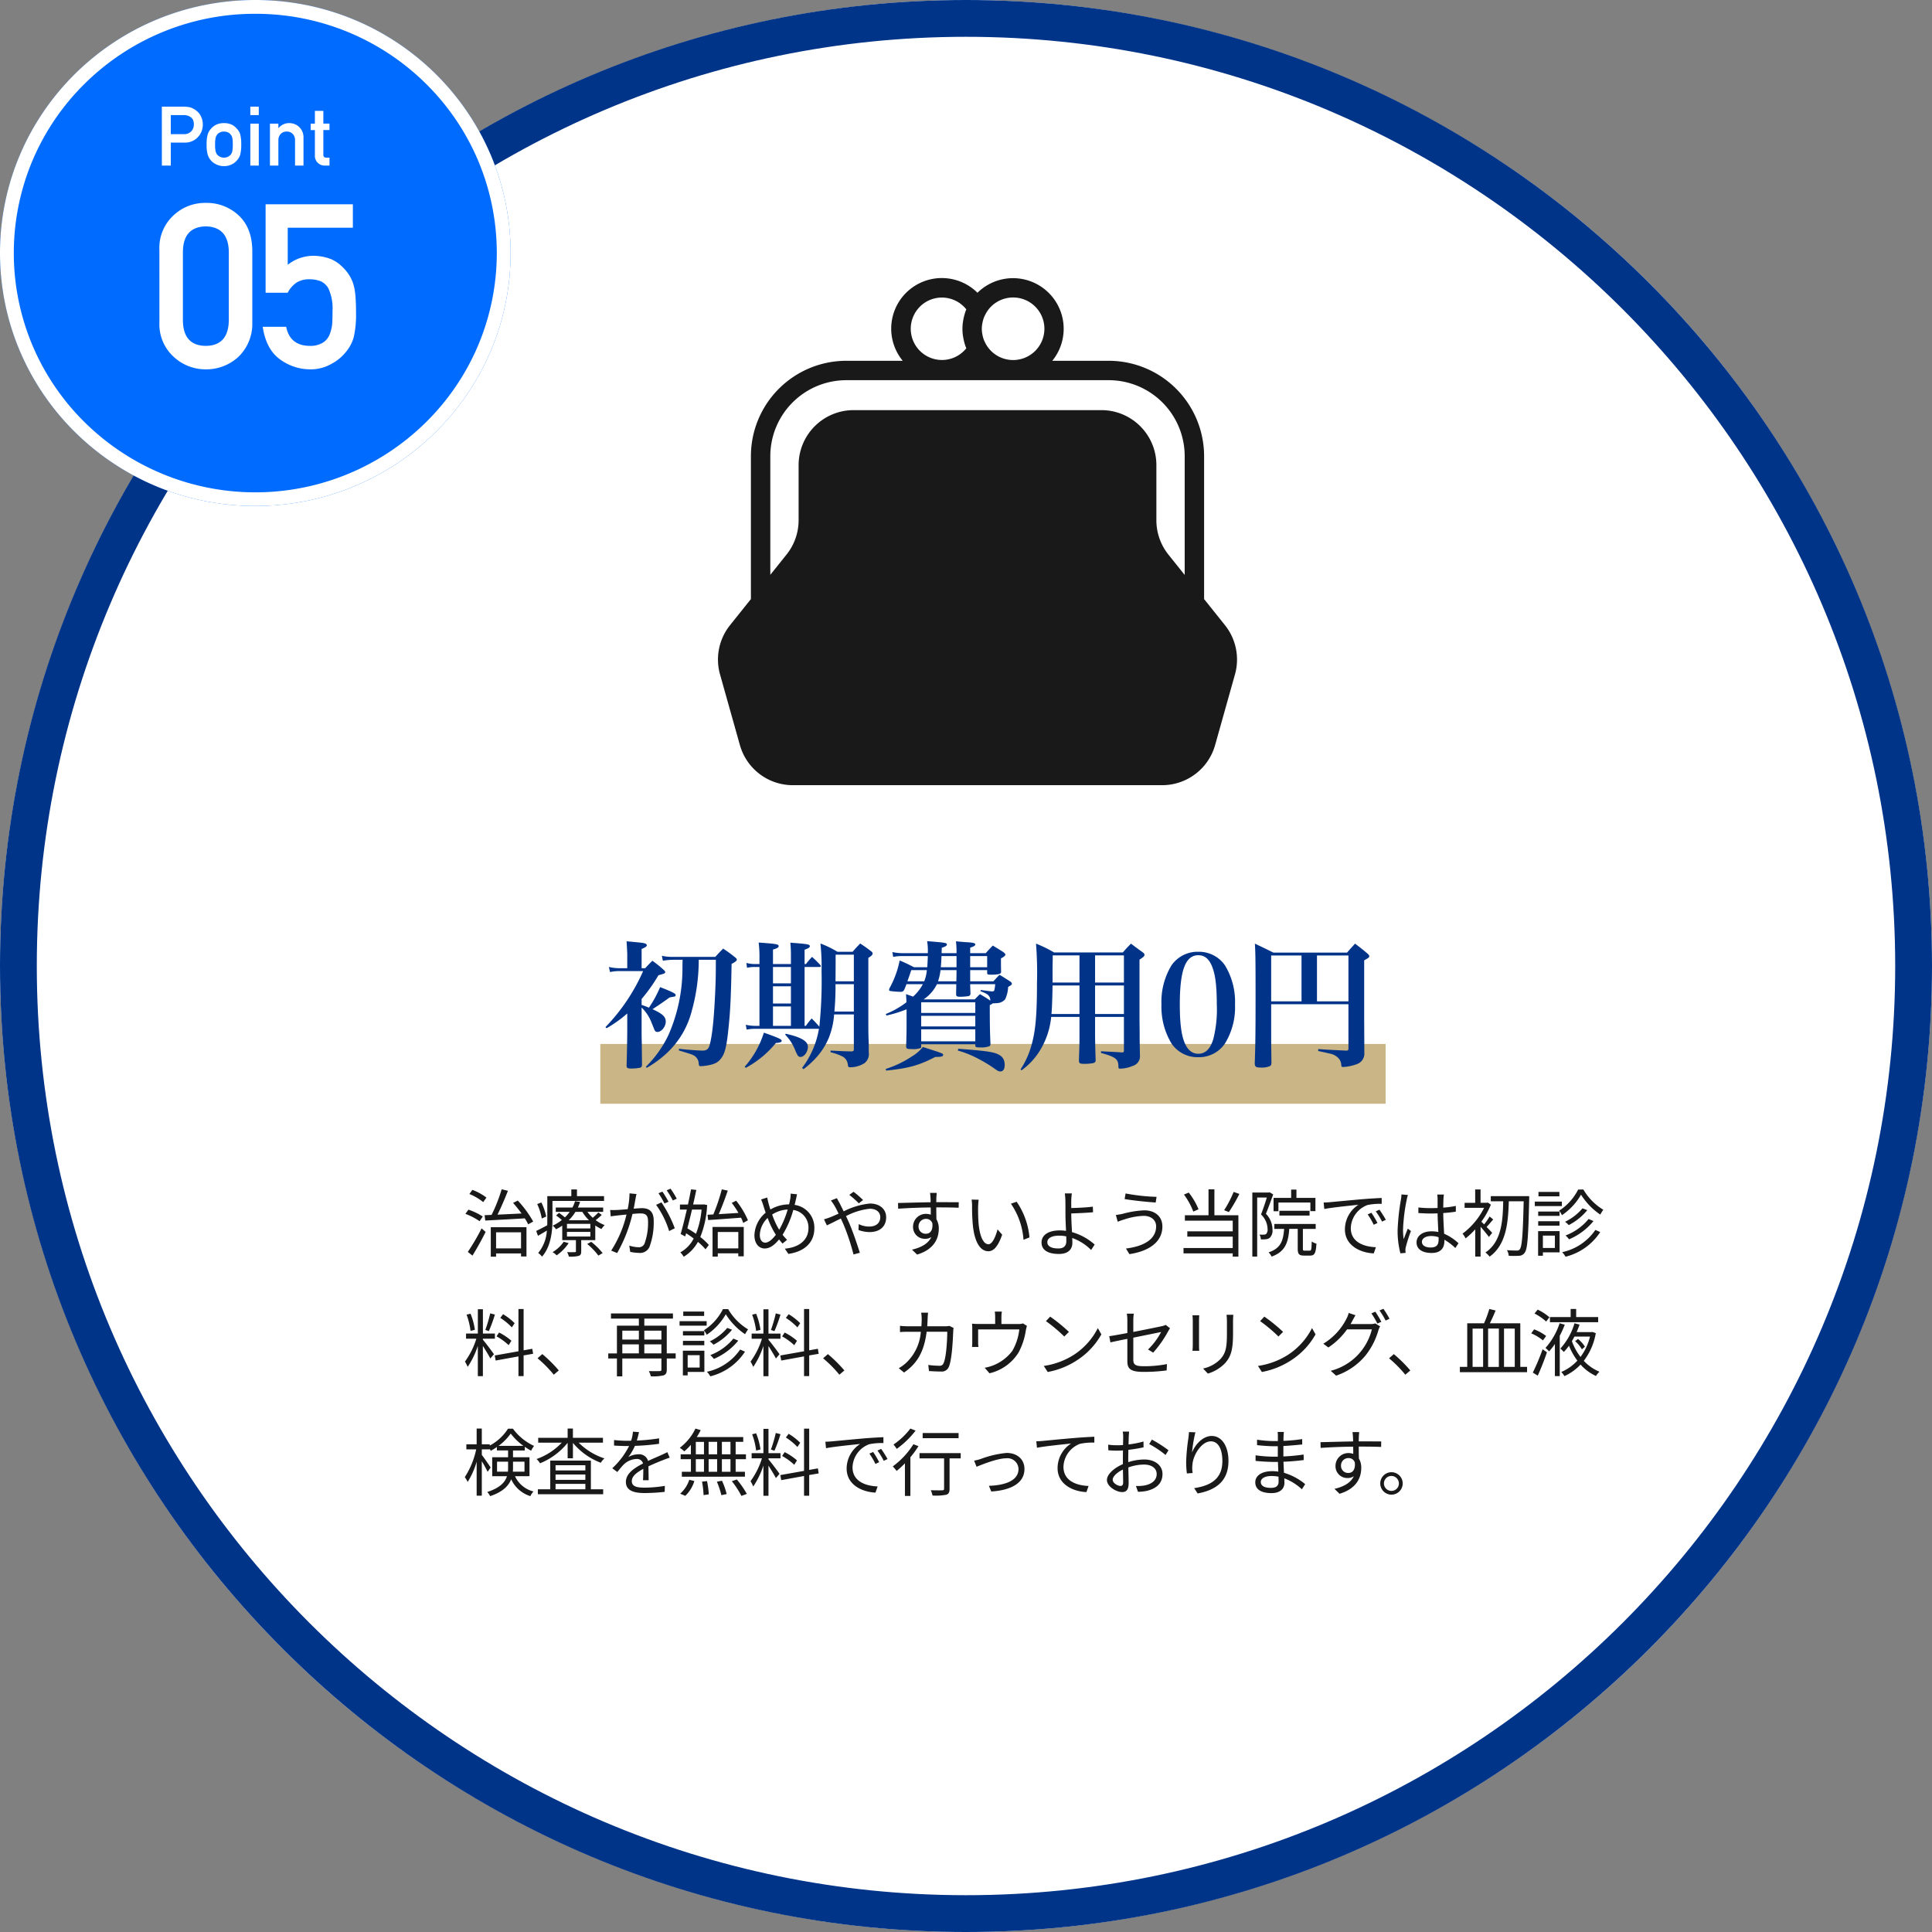
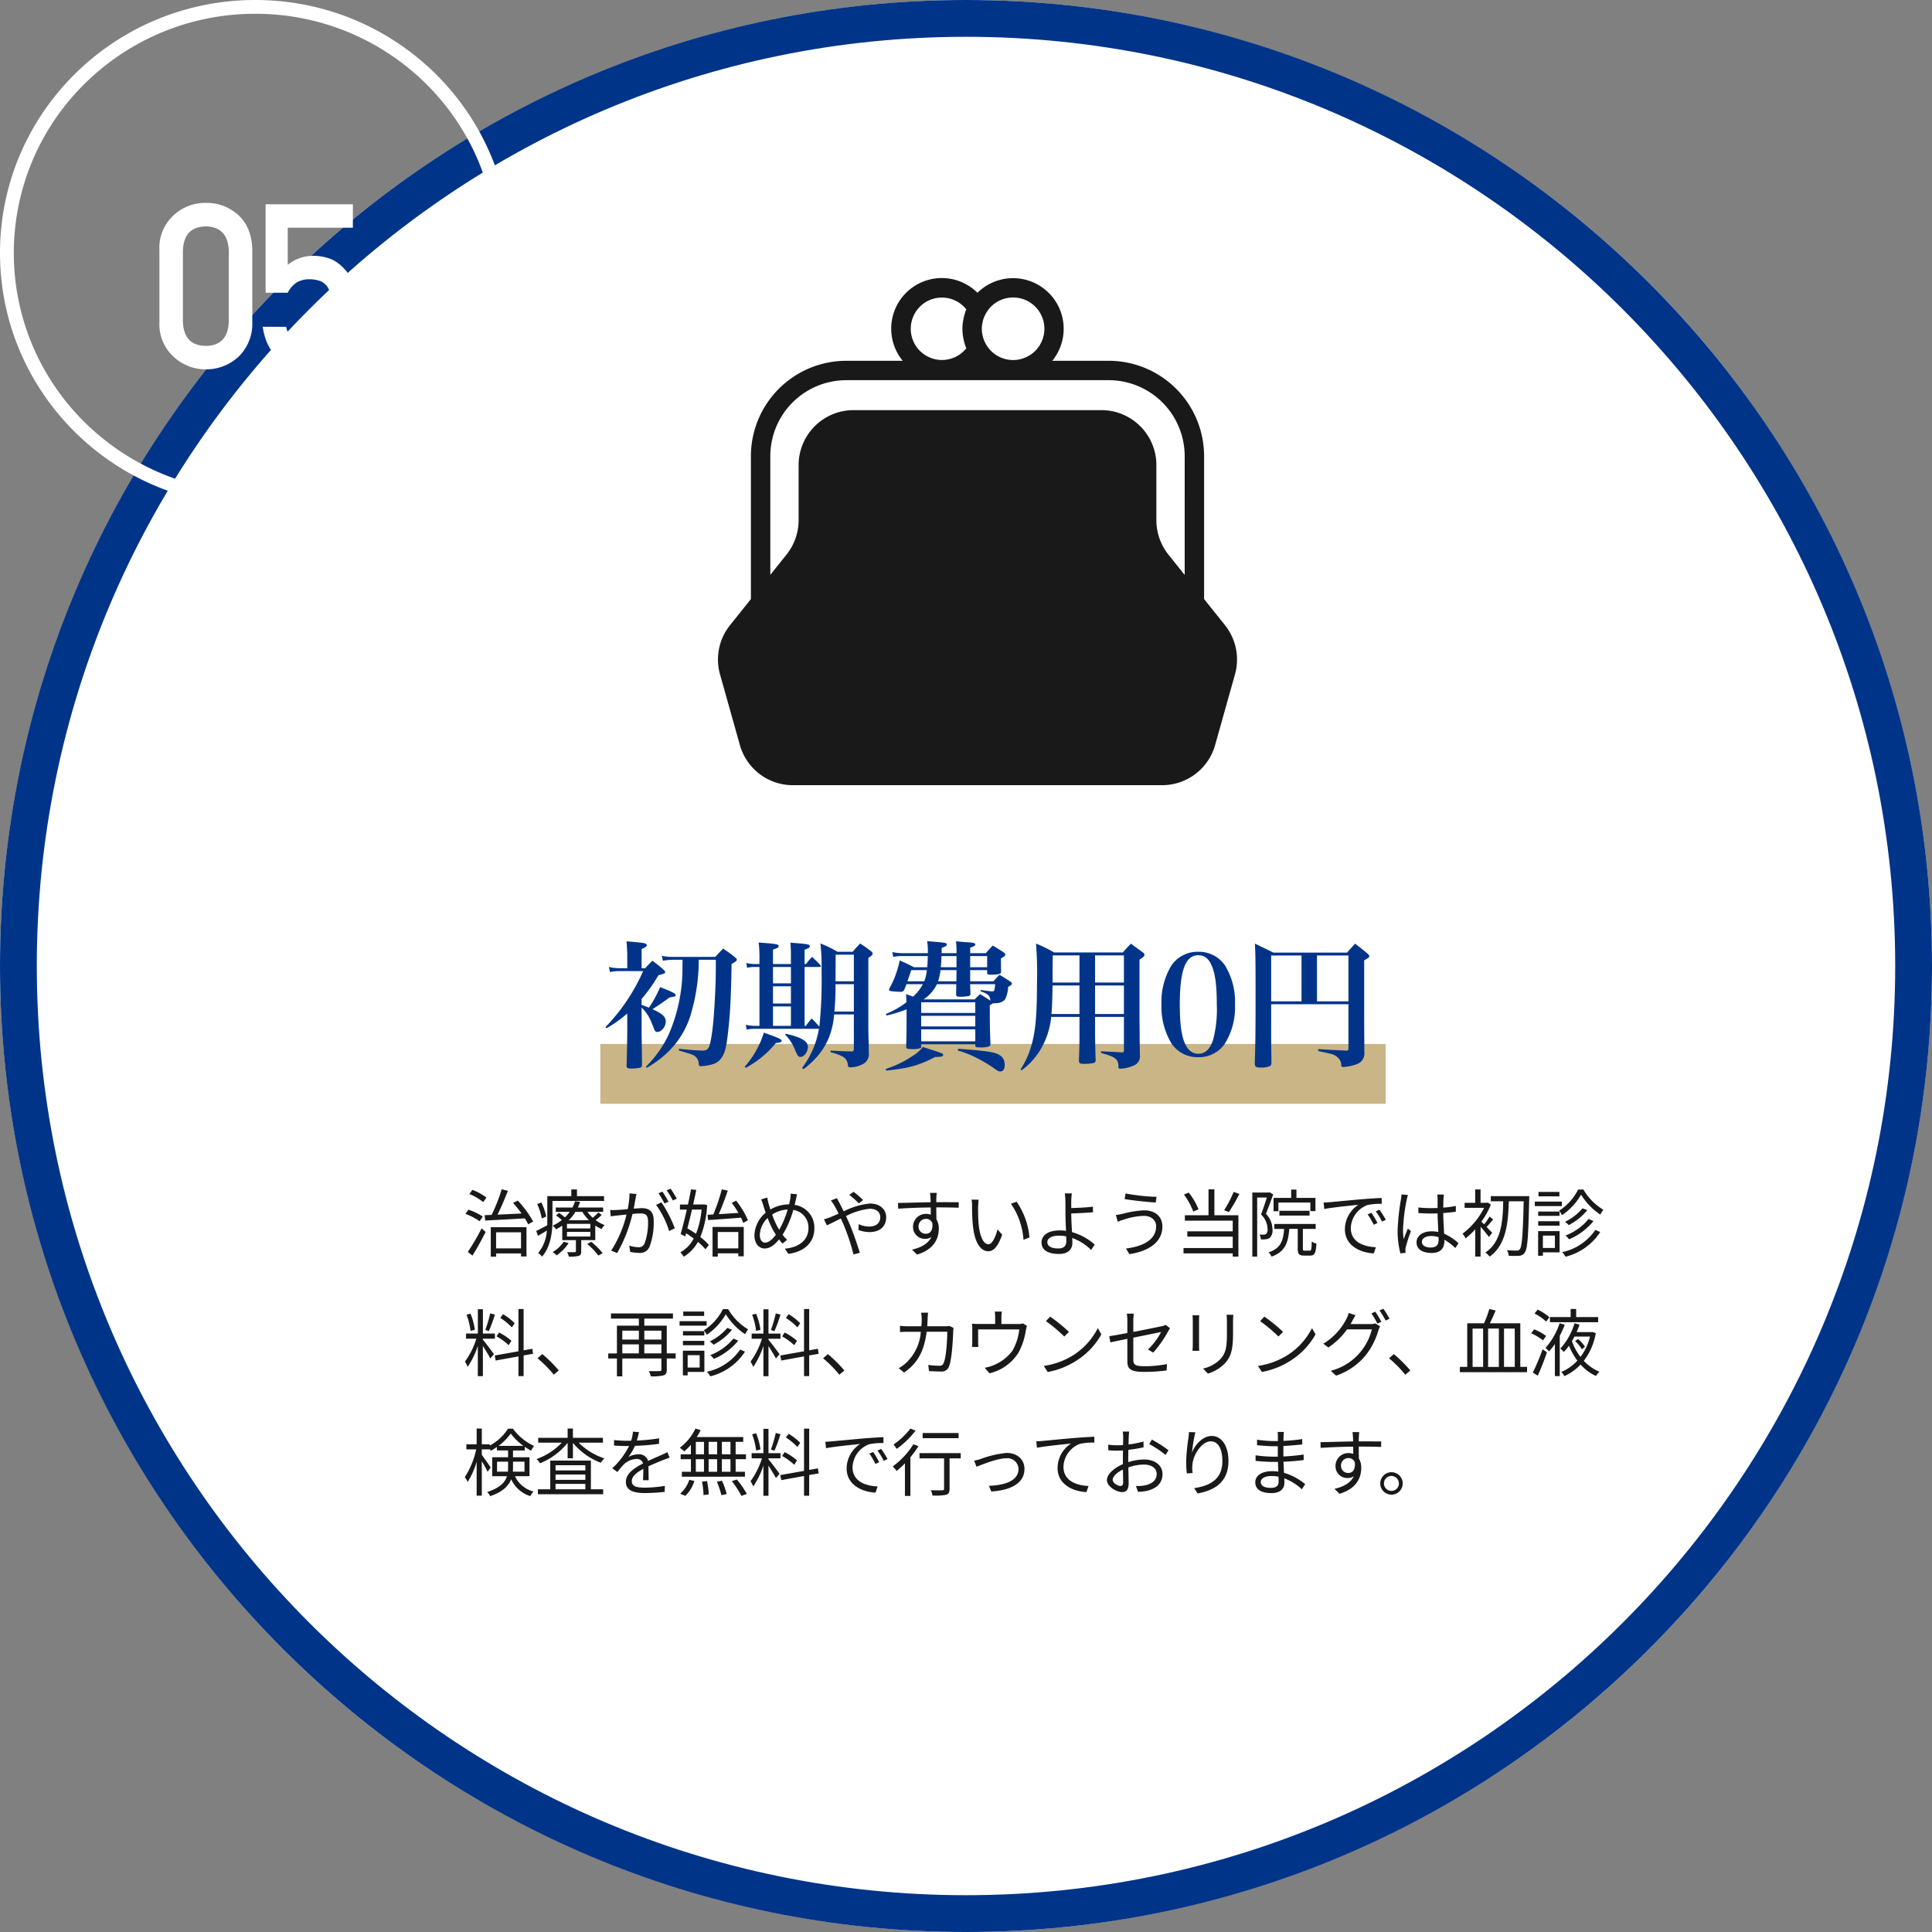
<svg xmlns="http://www.w3.org/2000/svg" width="420" height="420" viewBox="0 0 420 420">
  <rect x="0" y="0" width="420" height="420" fill="#808080" stroke="none" />
  <defs>
    <style>.a{fill:#191919;}.b{fill:#fff;}.c{fill:#003489;}.d{fill:#006cff;}.e{clip-path:url(#a);}.f{fill:#c9b586;}.g{fill:#013489;}</style>
    <clipPath id="a">
      <rect class="a" width="112.837" height="110.234" />
    </clipPath>
  </defs>
  <g transform="translate(-272 -13984)">
    <circle class="b" cx="210" cy="210" r="210" transform="translate(272 13984)" />
    <path class="c" d="M210,8C98.617,8,8,98.617,8,210S98.617,412,210,412s202-90.617,202-202S321.383,8,210,8m0-8C325.98,0,420,94.02,420,210S325.98,420,210,420,0,325.98,0,210,94.02,0,210,0Z" transform="translate(272 13984)" />
    <g transform="translate(272 13984)">
-       <ellipse class="d" cx="55.5" cy="55" rx="55.5" ry="55" />
      <path class="b" d="M55.5,3A52.58,52.58,0,0,0,18.367,18.24,51.806,51.806,0,0,0,7.121,34.769a51.723,51.723,0,0,0,0,40.462A51.806,51.806,0,0,0,18.367,91.76a52.781,52.781,0,0,0,74.265,0,51.806,51.806,0,0,0,11.247-16.529,51.723,51.723,0,0,0,0-40.462A51.806,51.806,0,0,0,92.633,18.24,52.58,52.58,0,0,0,55.5,3m0-3C86.152,0,111,24.624,111,55s-24.848,55-55.5,55S0,85.376,0,55,24.848,0,55.5,0Z" />
      <g transform="translate(33 19)">
        <path class="b" d="M-6.257-10.254q-.146,5.4-5,5.444-4.883-.049-4.98-5.444V-25.342q.1-5.347,4.98-5.444,4.858.1,5,5.444Zm-15.088.293A9.564,9.564,0,0,0-18.2-2.393,10.159,10.159,0,0,0-11.262.293,10.314,10.314,0,0,0-4.206-2.393,9.945,9.945,0,0,0-1.154-9.961v-15.7q-.1-4.932-3.052-7.593a10.123,10.123,0,0,0-7.056-2.637A9.965,9.965,0,0,0-18.2-33.252a9.593,9.593,0,0,0-3.149,7.593Zm23.085-6.4H6.55A5.745,5.745,0,0,1,8.6-18.652a5.157,5.157,0,0,1,2.539-.635,6.788,6.788,0,0,1,2.612.439,3.8,3.8,0,0,1,1.587,1.44,10.281,10.281,0,0,1,.952,4.956q0,1.245-.049,2.563a8.688,8.688,0,0,1-.537,2.49A3.722,3.722,0,0,1,14.24-5.542a5.207,5.207,0,0,1-2.93.732q-4.272-.049-5.1-4.15h-5.1q.732,4.907,3.784,7.1A11.119,11.119,0,0,0,11.506.293,9.032,9.032,0,0,0,16.145-.952,9.94,9.94,0,0,0,19.2-3.491a8.533,8.533,0,0,0,1.709-3.247,22.149,22.149,0,0,0,.488-5.322q0-2.246-.146-3.784a12.175,12.175,0,0,0-.488-2.563A8.614,8.614,0,0,0,18.61-21.8,8.183,8.183,0,0,0,16-23.657a10.735,10.735,0,0,0-3.76-.732A8.967,8.967,0,0,0,6.55-22.437v-8.057H20.71v-5.1H1.74Z" transform="translate(23 61)" />
-         <path class="b" d="M-15.869-10.978h2.8a2.437,2.437,0,0,1,1.389.36,1.614,1.614,0,0,1,.615.624,2.487,2.487,0,0,1,.211,1.081,2.165,2.165,0,0,1-.519,1.406,2.047,2.047,0,0,1-1.626.668h-2.874ZM-17.811,0h1.942V-5h2.953A3.789,3.789,0,0,0-9.91-6.267a3.89,3.89,0,0,0,1-2.593,3.968,3.968,0,0,0-.4-1.828,3.08,3.08,0,0,0-.984-1.23,3.925,3.925,0,0,0-1.424-.756,7.423,7.423,0,0,0-1.459-.141h-4.641Zm9.729-4.57a7.756,7.756,0,0,0,.237,2.2,3.511,3.511,0,0,0,.756,1.31A3.468,3.468,0,0,0-6.034-.29a3.579,3.579,0,0,0,1.714.4,3.659,3.659,0,0,0,1.749-.4,2,2,0,0,0,.589-.378,2.852,2.852,0,0,0,.431-.4,3.129,3.129,0,0,0,.773-1.31,8.347,8.347,0,0,0,.22-2.2,8.559,8.559,0,0,0-.22-2.215A2.872,2.872,0,0,0-1.551-8.06a3.273,3.273,0,0,0-1.02-.817,3.983,3.983,0,0,0-1.749-.36,3.894,3.894,0,0,0-1.714.36,3.449,3.449,0,0,0-1.055.817,3.2,3.2,0,0,0-.756,1.274A7.952,7.952,0,0,0-8.082-4.57Zm5.687.018a7.687,7.687,0,0,1-.088,1.371,1.811,1.811,0,0,1-.36.791,1.726,1.726,0,0,1-.6.466,1.9,1.9,0,0,1-.879.193,1.934,1.934,0,0,1-.861-.193A2.235,2.235,0,0,1-5.8-2.391a2.3,2.3,0,0,1-.343-.791A6.547,6.547,0,0,1-6.245-4.57a6.739,6.739,0,0,1,.105-1.406A2.124,2.124,0,0,1-5.8-6.732a1.63,1.63,0,0,1,.615-.483A2.011,2.011,0,0,1-4.32-7.4a1.98,1.98,0,0,1,.879.185,1.344,1.344,0,0,1,.6.483,1.68,1.68,0,0,1,.36.756A8.2,8.2,0,0,1-2.4-4.553ZM1.419,0H3.256V-9.123H1.419Zm0-10.978H3.256v-1.837H1.419ZM5.682,0H7.519V-5.432a1.937,1.937,0,0,1,.519-1.459,1.762,1.762,0,0,1,1.3-.51,1.732,1.732,0,0,1,1.292.51,1.956,1.956,0,0,1,.51,1.459V0h1.837V-6.064A3.1,3.1,0,0,0,12-8.437a3.129,3.129,0,0,0-2.074-.8A2.946,2.946,0,0,0,7.554-8.156H7.519v-.967H5.682Zm9.773-9.123h-.914v1.4h.914V-2.25A2.112,2.112,0,0,0,16.088-.6,2.176,2.176,0,0,0,17.67,0h.958V-1.731h-.686q-.668.018-.65-.677V-7.726h1.336v-1.4H17.292V-11.9H15.456Z" transform="translate(20 17)" />
      </g>
    </g>
    <path class="a" d="M5.248,7.4A11.712,11.712,0,0,0,2.192,5.72l-.656.9a11.563,11.563,0,0,1,3.008,1.76Zm-.8,4.112a13.475,13.475,0,0,0-3.12-1.488l-.656.912a13.509,13.509,0,0,1,3.088,1.6Zm-2.24,8.5c.928-1.488,2.032-3.472,2.864-5.152l-.88-.768A46.887,46.887,0,0,1,1.2,19.208Zm10.56-5.072v3.5H7.344v-3.5Zm-6.576,5.3H7.344v-.7h5.424v.656h1.184V13.832H6.192ZM11.04,8.552c.608.688,1.264,1.5,1.84,2.3-1.824.1-3.648.176-5.232.256.768-1.52,1.616-3.52,2.272-5.184L8.56,5.592A35.3,35.3,0,0,1,6.368,11.16l-1.52.064.144,1.168c2.224-.128,5.456-.288,8.592-.48a10.28,10.28,0,0,1,.736,1.3l1.088-.608a23.5,23.5,0,0,0-3.344-4.56Zm7.2,2.96a12.216,12.216,0,0,0-1.056-3.056l-.9.352a12.31,12.31,0,0,1,.992,3.136ZM30.816,8.12V7.08H24.928V5.624H23.7V7.08H18.48v5.136c0,.384,0,.784-.016,1.2-.928.5-1.776.944-2.4,1.232l.384,1.056c.624-.352,1.28-.736,1.936-1.136A8.411,8.411,0,0,1,16.5,19.432a4.372,4.372,0,0,1,.832.8C19.28,18.04,19.6,14.648,19.6,12.216V8.12ZM22.048,17a7.8,7.8,0,0,1-2.416,2.256,3.869,3.869,0,0,1,.88.7A10.05,10.05,0,0,0,23.12,17.3Zm5.1.48a14.174,14.174,0,0,1,2.432,2.528l.928-.544a15,15,0,0,0-2.48-2.448Zm-4.016-5.152A9,9,0,0,0,24.592,10.5h1.5a9.623,9.623,0,0,0,1.44,1.824Zm4.7,1.776H22.752v-.992H27.84Zm0,1.76H22.752V14.856H27.84Zm1.744-5.232a14.527,14.527,0,0,1-1.216,1.152A8.716,8.716,0,0,1,27.2,10.5h3.424V9.56h-5.5a8.917,8.917,0,0,0,.48-1.232l-1.1-.144a7.541,7.541,0,0,1-.56,1.376H20.32V10.5h3.024a7.976,7.976,0,0,1-1.04,1.2,12.3,12.3,0,0,0-1.28-.976l-.64.56a10.609,10.609,0,0,1,1.248.992,9.828,9.828,0,0,1-2,1.232,2.656,2.656,0,0,1,.736.784,10.139,10.139,0,0,0,1.36-.8v3.152H24.7v2.4c0,.176-.032.208-.256.208-.208.016-.88.032-1.664,0a3.35,3.35,0,0,1,.384.976,7.3,7.3,0,0,0,2.144-.16c.432-.16.544-.432.544-.992V16.648h3.056V13.464a8.764,8.764,0,0,0,1.344.768,4.51,4.51,0,0,1,.7-.848A8.247,8.247,0,0,1,28.992,12.3,12.49,12.49,0,0,0,30.32,11.16ZM46.624,7.64A21.043,21.043,0,0,0,45.28,5.464l-.848.352A17.941,17.941,0,0,1,45.76,8.024ZM44.832,8.3A22.778,22.778,0,0,0,43.5,6.1l-.848.352a19.586,19.586,0,0,1,1.3,2.224Zm-8.48-1.824a17.343,17.343,0,0,1-.4,3.44c-.96.08-1.872.16-2.4.176-.512.016-.912.016-1.408,0l.128,1.392c.4-.08,1.04-.144,1.424-.192.416-.048,1.168-.128,2-.208a25.12,25.12,0,0,1-3.328,7.84l1.3.528a31.833,31.833,0,0,0,3.328-8.5c.688-.064,1.312-.112,1.7-.112,1.024,0,1.68.256,1.68,1.7a13.152,13.152,0,0,1-.752,4.832,1.324,1.324,0,0,1-1.376.816,7.222,7.222,0,0,1-1.952-.352l.208,1.36a9.676,9.676,0,0,0,1.872.224,2.241,2.241,0,0,0,2.32-1.312,15.239,15.239,0,0,0,.912-5.712c0-2.144-1.152-2.7-2.576-2.7-.384,0-1.04.048-1.776.112.176-.848.32-1.776.416-2.24.048-.32.128-.64.192-.944Zm5.776,2.5a19.175,19.175,0,0,1,2.832,5.7l1.232-.608a26.807,26.807,0,0,0-2.9-5.632ZM53.44,12.28c1.888-.112,4.56-.32,7.152-.512a8.82,8.82,0,0,1,.48,1.136l1.024-.576a18.18,18.18,0,0,0-2.56-4.256l-.96.48a19.082,19.082,0,0,1,1.456,2.176c-1.488.1-2.976.192-4.288.272.672-1.488,1.408-3.488,1.968-5.12l-1.3-.272a40.494,40.494,0,0,1-1.84,5.456l-1.264.064Zm-1.424-2.272A18.635,18.635,0,0,1,50.8,15.272c-.608-.432-1.264-.832-1.872-1.184.32-1.248.672-2.656,1.008-4.08Zm.5-1.136L52.3,8.9H50.176c.256-1.1.5-2.192.688-3.168l-1.136-.128c-.192.992-.416,2.128-.672,3.3H47.312v1.1h1.5c-.464,1.984-.944,3.952-1.344,5.312l.992.528.192-.688c.544.336,1.12.736,1.648,1.136a7.032,7.032,0,0,1-2.9,3.008,5.279,5.279,0,0,1,.736.96,8.714,8.714,0,0,0,3.088-3.232,12.222,12.222,0,0,1,1.648,1.616l.72-.944a11.719,11.719,0,0,0-1.856-1.728,21.1,21.1,0,0,0,1.488-6.96Zm7.488,6V18.44H55.536V14.872Zm-5.6,5.36h1.136v-.72H60v.656h1.184V13.784H54.4Zm14.176-6.368A17.813,17.813,0,0,1,67.36,11.08a6.8,6.8,0,0,1,3.376-1.088,20.228,20.228,0,0,1-1.84,4.4C68.784,14.216,68.672,14.04,68.576,13.864Zm-2.72,3.328c-.72,0-1.184-.64-1.184-1.7a5.39,5.39,0,0,1,1.7-3.664,19.824,19.824,0,0,0,1.408,3.04c.128.208.256.416.384.608C67.456,16.408,66.64,17.192,65.856,17.192Zm5.52-10.656a5.884,5.884,0,0,1-.1,1.2c-.064.368-.144.752-.24,1.136a8.043,8.043,0,0,0-4.064,1.12c-.144-.448-.272-.848-.368-1.216-.112-.432-.24-.96-.32-1.392L64.96,7.8a12.186,12.186,0,0,1,.512,1.424c.144.464.3.96.48,1.456a6.667,6.667,0,0,0-2.448,4.9c0,1.872,1.024,2.88,2.224,2.88,1.184,0,2.16-.784,3.136-1.968.24.32.5.608.752.9l.992-.816a9.416,9.416,0,0,1-.976-1.1,20.614,20.614,0,0,0,2.32-5.392,3.845,3.845,0,0,1,3.3,3.952c0,2.432-1.84,4.176-5.136,4.464l.768,1.136c3.392-.464,5.648-2.4,5.648-5.552a4.972,4.972,0,0,0-4.288-5.1c.1-.368.176-.72.256-1.072.08-.3.176-.848.272-1.232ZM87.12,7.928a19.549,19.549,0,0,0-2.064-1.792l-.928.672a18.65,18.65,0,0,1,2.064,1.84Zm-6.992.1a9.953,9.953,0,0,1,.768,1.12,17.105,17.105,0,0,1,.9,1.744c-.688.3-1.328.592-1.856.8-.288.112-.848.3-1.312.432l.624,1.312c.72-.32,1.824-.9,3.04-1.488.192.416.4.864.592,1.312a46.754,46.754,0,0,1,2.16,6.5l1.376-.368c-.544-1.744-1.536-4.7-2.4-6.656-.192-.432-.4-.88-.608-1.312a14.331,14.331,0,0,1,5.152-1.6c1.568,0,2.3.848,2.3,1.808,0,1.12-.7,2.064-2.448,2.064a5.253,5.253,0,0,1-2.24-.528l-.048,1.28a7.087,7.087,0,0,0,2.368.448c2.48,0,3.648-1.392,3.648-3.216,0-1.728-1.344-2.992-3.536-2.992a16,16,0,0,0-5.7,1.7c-.32-.656-.64-1.3-.912-1.824-.16-.272-.432-.784-.56-1.04ZM100.8,15.256a1.524,1.524,0,0,1-1.616-1.568,1.609,1.609,0,0,1,1.6-1.664,1.406,1.406,0,0,1,1.408.976C102.336,14.5,101.728,15.256,100.8,15.256Zm2.448-5.728c2.32,0,3.76.032,4.656.08l.016-1.2c-.768,0-2.72-.016-4.64-.016h-.24c0-.416.016-.784.016-1.024l.08-.992H101.68c.032.192.08.656.1.992.016.224.032.592.032,1.04-2.352.032-5.328.128-7.088.16l.032,1.248c1.984-.144,4.672-.256,7.072-.272.016.544.016,1.1.016,1.568a3.177,3.177,0,0,0-1.056-.176,2.786,2.786,0,0,0-2.8,2.768,2.552,2.552,0,0,0,2.624,2.656,2.276,2.276,0,0,0,1.36-.4c-.656,1.408-2.128,2.272-4.208,2.752l1.1,1.072c3.68-1.1,4.72-3.488,4.72-5.632a3.869,3.869,0,0,0-.512-2.032c-.016-.72-.032-1.7-.032-2.592Zm9.008-1.664-1.536-.032a8.446,8.446,0,0,1,.1,1.408,41.944,41.944,0,0,0,.176,4.224c.432,4.112,1.872,5.6,3.36,5.6,1.088,0,2.064-.912,3.008-3.6l-1.008-1.152c-.416,1.6-1.152,3.232-1.968,3.232-1.12,0-1.888-1.744-2.144-4.4-.112-1.3-.128-2.752-.112-3.744C112.144,8.984,112.192,8.248,112.256,7.864Zm8.256.432-1.248.432A15.67,15.67,0,0,1,122,16.568l1.3-.512A16.309,16.309,0,0,0,120.512,8.3Zm10.8,8.528c0,1.088-.56,1.632-1.728,1.632-1.52,0-2.4-.48-2.4-1.36,0-.864.928-1.424,2.56-1.424a7.2,7.2,0,0,1,1.552.16C131.3,16.232,131.312,16.568,131.312,16.824Zm1.072-5.984c1.3-.032,3.328-.128,4.736-.256l-.048-1.216c-1.424.192-3.424.272-4.688.3,0-.624-.016-1.184,0-1.616a13.8,13.8,0,0,1,.128-1.568h-1.536a11.614,11.614,0,0,1,.128,1.568c.016.672.016,1.984.016,2.9,0,.944.064,2.4.128,3.68a9.492,9.492,0,0,0-1.344-.1c-2.736,0-3.984,1.184-3.984,2.608,0,1.808,1.616,2.512,3.792,2.512,2.112,0,2.912-1.12,2.912-2.416,0-.288-.016-.64-.032-1.056a11.072,11.072,0,0,1,4.112,2.608l.768-1.184a12.572,12.572,0,0,0-4.928-2.7c-.08-1.376-.16-2.912-.16-3.952Zm18.448,2.8c0,2.848-2.72,4.352-6.56,4.832l.752,1.216c4.112-.608,7.168-2.56,7.168-6,0-2.256-1.68-3.52-3.936-3.52a21.007,21.007,0,0,0-4.736.768c-.464.1-1.008.192-1.44.24l.4,1.472c.384-.144.848-.336,1.328-.464a14.757,14.757,0,0,1,4.32-.816C149.76,11.368,150.832,12.312,150.832,13.64ZM144.192,6.5l-.208,1.216c1.792.32,4.992.64,6.752.752l.192-1.232A42.451,42.451,0,0,1,144.192,6.5Zm23.488-.336a23.258,23.258,0,0,1-2.064,3.968l1.024.416A34.411,34.411,0,0,0,168.928,6.6Zm-7.632,3.776a14.818,14.818,0,0,0-2.128-3.632l-1.04.432a15.29,15.29,0,0,1,2.032,3.7ZM163.5,5.608h-1.28V11.24h-5.136v1.168h10.4v2.32h-9.872V15.88h9.872v2.48h-10.7v1.168h10.7v.7h1.232V11.24H163.5Zm13.92,2.864h6.944v1.872h1.1V7.464h-4.128V5.656h-1.152V7.464h-3.824v2.9h1.056Zm6.768,2.832v-1.04h-6.56V11.3ZM175.52,6.248l-.192.048h-3.584v13.92H172.8V7.384h2.1c-.336,1.088-.8,2.512-1.264,3.68a4.512,4.512,0,0,1,1.424,3.168,1.411,1.411,0,0,1-.32,1.088.969.969,0,0,1-.512.128,4.609,4.609,0,0,1-.928-.016,2.409,2.409,0,0,1,.3,1.056,7.761,7.761,0,0,0,1.072-.032,1.722,1.722,0,0,0,.832-.288,2.187,2.187,0,0,0,.624-1.824A4.948,4.948,0,0,0,174.7,10.92c.528-1.264,1.1-2.9,1.584-4.208Zm7.616,12.688c-.352,0-.4-.064-.4-.448V14.2h2.784V13.128h-8.992V14.2h2.128c-.192,2.624-.752,4.24-3.376,5.1a3.279,3.279,0,0,1,.656.928c2.928-1.056,3.616-2.992,3.84-6.032h1.84v4.288c0,1.168.272,1.52,1.344,1.52h1.376c.944,0,1.232-.544,1.344-2.608a2.6,2.6,0,0,1-1.024-.464c-.032,1.744-.1,2-.432,2Zm14.5-8.24-.816.352a14.852,14.852,0,0,1,1.312,2.256l.816-.384A18.991,18.991,0,0,0,197.632,10.7Zm1.744-.672-.8.368a14.252,14.252,0,0,1,1.36,2.224l.832-.384A24.168,24.168,0,0,0,199.376,10.024ZM187.248,8.472l.144,1.408c1.712-.352,6.032-.768,7.424-.928a6.405,6.405,0,0,0-2.944,5.344c0,3.536,3.344,5.1,6.272,5.232l.464-1.344c-2.576-.1-5.456-1.072-5.456-4.16a5.541,5.541,0,0,1,3.616-5.008,13.129,13.129,0,0,1,3.1-.256V7.48c-1.056.048-2.544.128-4.272.272-2.912.256-5.9.544-6.944.64C188.352,8.424,187.856,8.456,187.248,8.472Zm16.912-1.76a6.988,6.988,0,0,1-.112,1.12,49.372,49.372,0,0,0-.72,6.656,19.145,19.145,0,0,0,.608,5.024l1.136-.1c-.016-.16-.048-.384-.048-.544a2.718,2.718,0,0,1,.08-.7,34.21,34.21,0,0,1,1.12-3.5l-.672-.528c-.272.64-.64,1.584-.9,2.3a14,14,0,0,1-.144-2.16A38.911,38.911,0,0,1,205.3,7.9a7.5,7.5,0,0,1,.272-1.072Zm8.08,9.824c0,1.056-.384,1.712-1.728,1.712-1.136,0-1.9-.448-1.9-1.232,0-.736.816-1.264,2-1.264a4.954,4.954,0,0,1,1.616.256C212.24,16.2,212.24,16.392,212.24,16.536Zm4.32.784a10.8,10.8,0,0,0-3.12-2.064c-.064-1.328-.176-2.912-.192-4.5.944-.064,1.872-.16,2.736-.3V9.208a20.183,20.183,0,0,1-2.736.368c.016-.736.032-1.472.048-1.9a8.977,8.977,0,0,1,.1-.944h-1.456a6.475,6.475,0,0,1,.08.96V9.656c-.5.016-.992.032-1.488.032a24.771,24.771,0,0,1-2.688-.144V10.76c.928.048,1.76.1,2.656.1.512,0,1.008-.016,1.52-.032.016,1.312.112,2.832.16,4.048a7.067,7.067,0,0,0-1.472-.144c-2.08,0-3.264,1.088-3.264,2.416,0,1.408,1.168,2.288,3.3,2.288,2.144,0,2.752-1.28,2.752-2.592v-.288a12.024,12.024,0,0,1,2.384,1.808Zm7.328-2.256c-.192-.224-.7-.752-1.216-1.28.432-.448.944-1.072,1.44-1.632l-.784-.64a13.91,13.91,0,0,1-1.2,1.712l-.592-.592a17.152,17.152,0,0,0,2.064-3.7l-.672-.464-.208.064h-1.36V5.624h-1.168V8.536h-2.3V9.624h4.24a15.943,15.943,0,0,1-4.688,5.616,4.681,4.681,0,0,1,.656,1.024,15.751,15.751,0,0,0,2.1-1.968v5.92h1.168v-6.48c.64.736,1.456,1.728,1.808,2.224Zm8.048-7.984h-8.352V8.2h2.7c-.08,4.176-.336,8.8-3.872,11.136a4.41,4.41,0,0,1,.912.9c3.664-2.592,4.048-7.52,4.176-12.032h3.232c-.16,7.216-.368,9.872-.848,10.432a.633.633,0,0,1-.624.272c-.352,0-1.216,0-2.16-.08a2.992,2.992,0,0,1,.384,1.216,17.722,17.722,0,0,0,2.272,0,1.487,1.487,0,0,0,1.216-.7c.608-.8.768-3.488.96-11.6Zm6.56-.912h-4.544v.96H238.5Zm.544,2.1h-5.888V9.24h5.888Zm-.512,2.16h-4.64v.944h4.64Zm-4.64,3.072h4.64v-.96h-4.64Zm3.632,2.16v2.688h-2.608V15.656Zm1.024-.976h-4.672v5.36h1.04V19.3h3.632Zm7.776-.256a11.7,11.7,0,0,1-7.216,4.832,5.882,5.882,0,0,1,.736.992,12.639,12.639,0,0,0,7.536-5.36Zm-2.8-4.7a11.418,11.418,0,0,1-3.792,2.928,5.007,5.007,0,0,1,.8.72,12.636,12.636,0,0,0,4.032-3.248Zm1.328,2.32a11.906,11.906,0,0,1-5.008,3.584,7.392,7.392,0,0,1,.768.832,13.656,13.656,0,0,0,5.3-3.968Zm-2.272-6.4a11.681,11.681,0,0,1-4.128,4.592,6.2,6.2,0,0,1,.608.976A13.275,13.275,0,0,0,243.2,6.76a14.614,14.614,0,0,0,4.192,4.336,7.8,7.8,0,0,1,.656-1.056,12.426,12.426,0,0,1-4.336-4.4ZM11.376,34.7a12.334,12.334,0,0,0-2.512-1.952l-.608.8a13.219,13.219,0,0,1,2.512,2.064Zm-.7,3.824A12.915,12.915,0,0,0,8,36.728l-.56.832a12.952,12.952,0,0,1,2.64,1.92ZM6.064,32.568a29.556,29.556,0,0,1-1.056,3.6l.768.256a32.739,32.739,0,0,0,1.312-3.6ZM2.736,36.136a14.736,14.736,0,0,0-.944-3.5l-.864.208a15.53,15.53,0,0,1,.864,3.536ZM4.48,38.072H7.088v-1.12H4.48v-5.28h-1.1v5.28H.816v1.12h2.24a16.815,16.815,0,0,1-2.48,4.976A8.663,8.663,0,0,1,1.168,44.2a18.35,18.35,0,0,0,2.208-4.56v6.576h1.1v-6.56c.576.9,1.328,2.128,1.616,2.72l.784-.928c-.352-.544-1.952-2.656-2.4-3.152Zm10.912,3.28-.176-1.088-1.888.336V31.624h-1.12v9.184l-5.152.912.192,1.1,4.96-.9v4.288h1.12v-4.5Zm5.584,3.616a30.031,30.031,0,0,0-3.584-3.552l-1.04.912A25.742,25.742,0,0,1,19.888,45.9Zm18.592-3.7V39.3H43.28v1.968ZM34.784,39.3h3.6v1.968h-3.6Zm3.6-2.976v1.936h-3.6V36.328Zm4.9,0v1.936H39.568V36.328Zm3.1,4.944H44.448V35.24h-4.88V33.7h6.224v-1.12H32.32V33.7h6.064V35.24H33.616v6.032H31.728v1.1h1.888v3.888h1.168V42.376h8.5v2.4c0,.256-.1.336-.384.336-.272.016-1.3.032-2.352,0a4.481,4.481,0,0,1,.432,1.136,9.746,9.746,0,0,0,2.784-.208c.512-.192.688-.544.688-1.264v-2.4h1.936Zm6.192-9.1H48.032v.96h4.544Zm.544,2.1H47.232v.976H53.12Zm-.512,2.16h-4.64v.944h4.64ZM47.968,39.5h4.64v-.96h-4.64Zm3.632,2.16v2.688H48.992V41.656Zm1.024-.976H47.952v5.36h1.04V45.3h3.632Zm7.776-.256a11.7,11.7,0,0,1-7.216,4.832,5.883,5.883,0,0,1,.736.992,12.639,12.639,0,0,0,7.536-5.36Zm-2.8-4.7a11.418,11.418,0,0,1-3.792,2.928,5.006,5.006,0,0,1,.8.72A12.636,12.636,0,0,0,58.64,36.12Zm1.328,2.32a11.906,11.906,0,0,1-5.008,3.584,7.391,7.391,0,0,1,.768.832,13.656,13.656,0,0,0,5.3-3.968Zm-2.272-6.4a11.681,11.681,0,0,1-4.128,4.592,6.2,6.2,0,0,1,.608.976A13.275,13.275,0,0,0,57.28,32.76,14.614,14.614,0,0,0,61.472,37.1a7.805,7.805,0,0,1,.656-1.056,12.426,12.426,0,0,1-4.336-4.4Zm16.8,3.056a12.334,12.334,0,0,0-2.512-1.952l-.608.8a13.219,13.219,0,0,1,2.512,2.064Zm-.7,3.824a12.914,12.914,0,0,0-2.672-1.792l-.56.832a12.952,12.952,0,0,1,2.64,1.92Zm-4.608-5.952a29.557,29.557,0,0,1-1.056,3.6l.768.256a32.738,32.738,0,0,0,1.312-3.6Zm-3.328,3.568a14.736,14.736,0,0,0-.944-3.5l-.864.208a15.529,15.529,0,0,1,.864,3.536Zm1.744,1.936h2.608v-1.12H66.56v-5.28h-1.1v5.28H62.9v1.12h2.24a16.815,16.815,0,0,1-2.48,4.976,8.662,8.662,0,0,1,.592,1.152,18.35,18.35,0,0,0,2.208-4.56v6.576h1.1v-6.56c.576.9,1.328,2.128,1.616,2.72l.784-.928c-.352-.544-1.952-2.656-2.4-3.152Zm10.912,3.28L77.3,40.264l-1.888.336V31.624h-1.12v9.184l-5.152.912.192,1.1,4.96-.9v4.288h1.12v-4.5Zm5.584,3.616a30.032,30.032,0,0,0-3.584-3.552l-1.04.912A25.742,25.742,0,0,1,81.968,45.9Zm22.848-9.68a5.767,5.767,0,0,1-1.024.08h-3.808c.032-.528.064-1.072.08-1.648.016-.384.048-.944.1-1.312h-1.5a9.7,9.7,0,0,1,.112,1.328c0,.576-.032,1.12-.064,1.632H96.976a16.746,16.746,0,0,1-1.824-.1v1.36a16.925,16.925,0,0,1,1.84-.064H99.68A10.288,10.288,0,0,1,96.512,43.3a8.242,8.242,0,0,1-1.632,1.184l1.152.944c2.672-1.84,4.336-4.272,4.912-8.864h4.48c0,1.712-.208,5.648-.816,6.864a.866.866,0,0,1-.928.528,19.466,19.466,0,0,1-2.384-.176l.16,1.328c.832.048,1.76.1,2.576.1a1.65,1.65,0,0,0,1.712-.96c.72-1.536.912-6.192.976-7.728a5,5,0,0,1,.08-.784Zm15.984-.544a3.145,3.145,0,0,1-1.1.128H117.2V33.384a7.148,7.148,0,0,1,.1-1.2H115.76a8.976,8.976,0,0,1,.08,1.2v1.488H112.3a14.175,14.175,0,0,1-1.488-.064,10.712,10.712,0,0,1,.048,1.232v2.816c0,.3-.016.736-.048,1.008h1.392a5.837,5.837,0,0,1-.064-.944V36.056h8.944a11.785,11.785,0,0,1-1.52,4.672,9.593,9.593,0,0,1-6,3.664l1.04,1.2a10.129,10.129,0,0,0,6.336-4.544,14.714,14.714,0,0,0,1.568-4.8c.064-.3.16-.72.24-.96Zm5.9-1.472-.912.976a33.228,33.228,0,0,1,3.984,3.344l1.008-1.008A35.037,35.037,0,0,0,127.792,33.272Zm-1.376,10.72.848,1.312a17.247,17.247,0,0,0,6.288-2.5,15.959,15.959,0,0,0,5.376-5.68l-.768-1.36a15.072,15.072,0,0,1-5.344,5.888A16.521,16.521,0,0,1,126.416,43.992Zm23.776-2.9a24.238,24.238,0,0,0,3.264-4.656,7.456,7.456,0,0,1,.4-.64l-.944-.736a3.24,3.24,0,0,1-.848.288c-.672.144-3.472.72-6.192,1.248V34.1a9.121,9.121,0,0,1,.112-1.472h-1.52a8.985,8.985,0,0,1,.112,1.472V36.84c-1.7.32-3.216.592-3.936.688l.256,1.344c.64-.144,2.064-.448,3.68-.768v4.832c0,1.584.544,2.352,3.52,2.352a36.8,36.8,0,0,0,5.024-.32l.064-1.376a25.7,25.7,0,0,1-4.992.464c-1.92,0-2.32-.352-2.32-1.456V37.848c2.832-.576,5.776-1.168,6.048-1.232a15.066,15.066,0,0,1-2.848,3.808Zm8.544-8.112c.032.3.064.864.064,1.152v5.328c0,.48-.048.992-.064,1.232h1.472c-.032-.288-.048-.816-.048-1.216V34.136c0-.384.016-.848.048-1.152Zm7.408-.112c.032.384.08.848.08,1.376v2.528c0,3.024-.192,4.32-1.344,5.648a7.382,7.382,0,0,1-3.84,2.128l1.04,1.1a8.546,8.546,0,0,0,3.808-2.336c1.152-1.376,1.664-2.64,1.664-6.48V34.248c0-.528.032-.992.064-1.376Zm8.208.4-.912.976a33.228,33.228,0,0,1,3.984,3.344l1.008-1.008A35.037,35.037,0,0,0,174.352,33.272Zm-1.376,10.72.848,1.312a17.247,17.247,0,0,0,6.288-2.5,15.959,15.959,0,0,0,5.376-5.68l-.768-1.36a15.072,15.072,0,0,1-5.344,5.888A16.521,16.521,0,0,1,172.976,43.992Zm20.128-9.1c.128-.224.256-.448.368-.672.16-.288.448-.832.7-1.248l-1.472-.5a5.934,5.934,0,0,1-.5,1.28,13.4,13.4,0,0,1-5.024,5.408l1.1.816a15.439,15.439,0,0,0,4.064-3.936h5.392a12.364,12.364,0,0,1-8.944,9.008l1.168,1.056a14.242,14.242,0,0,0,6.368-4.352,15.65,15.65,0,0,0,2.832-5.52,5.027,5.027,0,0,1,.368-.848l-1.056-.64a3.064,3.064,0,0,1-1.04.144Zm4.528-2.32a18.1,18.1,0,0,1,1.3,2.208l.864-.384A22.677,22.677,0,0,0,198.48,32.2Zm1.76-.64a16.626,16.626,0,0,1,1.328,2.192l.848-.384a19.84,19.84,0,0,0-1.328-2.176Zm6.7,13.04a30.03,30.03,0,0,0-3.584-3.552l-1.04.912a25.742,25.742,0,0,1,3.536,3.568Zm13.536-9.1h2.288V44.2h-2.288Zm5.712,8.336h-2.336V35.864h2.336Zm3.456-8.336V44.2h-2.336V35.864ZM230,44.2V34.728h-6.624c.432-.848.88-1.872,1.264-2.784l-1.376-.336a22.358,22.358,0,0,1-1.152,3.12h-3.648V44.2h-1.6v1.152h14.608V44.2Zm16.928-10.832h-4.784v-1.76h-1.2v1.76h-4.5v1.12h10.48Zm-10.592.048a10.893,10.893,0,0,0-2.56-1.664l-.688.848a11.08,11.08,0,0,1,2.528,1.744Zm-.72,4.064a10.5,10.5,0,0,0-2.608-1.44l-.64.864a10.939,10.939,0,0,1,2.56,1.536ZM233.792,46.1c.672-1.456,1.44-3.408,2-5.072l-.944-.656a47.728,47.728,0,0,1-2.128,5.072Zm4.752-11.392a14.964,14.964,0,0,1-3.072,5.376,5,5,0,0,1,.784.752,13.149,13.149,0,0,0,1.264-1.616V46.2h1.056V37.448a20.973,20.973,0,0,0,1.088-2.416Zm3.376,3.9a7.214,7.214,0,0,1,1.472,1.776l.656-.576a7.118,7.118,0,0,0-1.5-1.68Zm3.232-.992a12.132,12.132,0,0,1-2.064,4.416,12.458,12.458,0,0,1-1.872-3.424c.192-.32.384-.656.544-.992Zm.544-1.008-.176.032h-3.28c.24-.544.464-1.1.64-1.632l-1.1-.288a13.992,13.992,0,0,1-3.072,5.5,8.165,8.165,0,0,1,.752.736,10.563,10.563,0,0,0,1.12-1.36,14.559,14.559,0,0,0,1.824,3.248,10,10,0,0,1-3.5,2.464,4.464,4.464,0,0,1,.688.9A11.2,11.2,0,0,0,243.1,43.7a10.3,10.3,0,0,0,3.344,2.48,4.84,4.84,0,0,1,.768-.928,9.776,9.776,0,0,1-3.408-2.368,13.7,13.7,0,0,0,2.608-6.016ZM7.552,66.984V64.808h2.4v1.344c0,.272-.016.56-.032.832Zm5.968-2.176v2.176H10.992c.016-.272.032-.528.032-.8V64.808Zm-5.632-3.44a11.864,11.864,0,0,0,2.64-2.672,12.9,12.9,0,0,0,2.752,2.672Zm6.72,6.592V63.848H11.024V62.376h2.56v-.8a14.586,14.586,0,0,0,1.376.848,6.255,6.255,0,0,1,.64-1.04,11.875,11.875,0,0,1-4.592-3.744H9.936A10.515,10.515,0,0,1,5.968,61.3v-.272H4.24V57.608H3.12v3.424H.88v1.1H3.024a18.02,18.02,0,0,1-2.48,6.032,8.52,8.52,0,0,1,.624,1.04,16.712,16.712,0,0,0,1.952-4.4V72.2H4.24V64.712a24.347,24.347,0,0,1,1.264,2.3l.656-.944c-.256-.416-1.472-2.16-1.92-2.736v-1.2H5.968v-.1a3.356,3.356,0,0,1,.208.416,11.7,11.7,0,0,0,1.344-.832v.752H9.952v1.472H6.5V67.96H9.712c-.416,1.328-1.52,2.544-4.3,3.44a3.173,3.173,0,0,1,.64.9c2.736-.912,4-2.224,4.576-3.664A6.793,6.793,0,0,0,14.8,72.3a3.057,3.057,0,0,1,.688-1.008,6.026,6.026,0,0,1-4.032-3.328Zm5.664,1.68h6.48v1.168h-6.48Zm6.48-4.064v1.136h-6.48V65.576Zm0,3.184h-6.48V67.592h6.48Zm1.2-4.192H19.12v6.24H16.432V71.88H30.624V70.808H27.952Zm2.624-3.888V59.624H24.048V57.608H22.9v2.016H16.5V60.68h5.12a13.919,13.919,0,0,1-5.472,3.552,4.556,4.556,0,0,1,.752.928,14.945,14.945,0,0,0,6-4.448v3.36h1.152V60.728a14.639,14.639,0,0,0,6.064,4.32A3.682,3.682,0,0,1,30.9,64.1a14.246,14.246,0,0,1-5.6-3.424Zm9.936,8.16c-.016-.768-.032-2.112-.048-3.024,1.2-.56,2.336-1.024,3.232-1.376.416-.16.992-.384,1.392-.5l-.512-1.2c-.448.224-.832.416-1.312.624-.832.384-1.792.768-2.88,1.28a1.992,1.992,0,0,0-2.1-1.44A4.494,4.494,0,0,0,36.1,63.8a11.37,11.37,0,0,0,1.424-2.432,48.95,48.95,0,0,0,5.248-.448l.016-1.184a42.518,42.518,0,0,1-4.848.48c.224-.72.368-1.376.48-1.824L37.1,58.28a8.586,8.586,0,0,1-.4,1.968c-.368.016-.7.016-1.04.016-.72,0-1.824-.064-2.672-.16v1.2c.864.064,1.936.1,2.608.1h.656a16.765,16.765,0,0,1-3.648,4.832l1.088.816c.544-.64.992-1.232,1.44-1.664a4.217,4.217,0,0,1,2.736-1.168,1.34,1.34,0,0,1,1.424.976c-1.84.96-3.728,2.144-3.728,4.016,0,1.936,1.824,2.416,4.1,2.416A40.8,40.8,0,0,0,44,71.368l.032-1.3a27.9,27.9,0,0,1-4.32.384c-1.632,0-2.864-.176-2.864-1.424,0-1.04,1.024-1.856,2.5-2.656,0,.832-.016,1.856-.064,2.464ZM58.3,63.208H56.432V60.5H58.3ZM58.3,67H56.432V64.264H58.3Zm-7.536-2.736h1.776V67H50.768Zm4.64,0V67H53.552V64.264Zm-1.856-1.056V60.5h1.856v2.7Zm-2.784-2.7h1.776v2.7H50.768Zm-1.072,2.7H47.472v1.056H49.7V67H47.728v1.072H61.44V67H59.424V64.264h2.24V63.208h-2.24V60.5h1.648V59.448h-10.1a11.651,11.651,0,0,0,.848-1.5l-1.136-.336a11.32,11.32,0,0,1-3.408,4.176,5.823,5.823,0,0,1,.976.784,13.377,13.377,0,0,0,1.44-1.424ZM48.48,72.232a7.482,7.482,0,0,0,1.968-3.216l-1.1-.272a7,7,0,0,1-1.984,3.024Zm3.632-3.088a19.345,19.345,0,0,1,.336,2.928l1.136-.16a19.376,19.376,0,0,0-.384-2.88Zm3.232.016a18.973,18.973,0,0,1,.976,2.928l1.152-.24a15.47,15.47,0,0,0-1.024-2.9Zm3.248-.112a18.865,18.865,0,0,1,2.08,3.2l1.184-.432A19.6,19.6,0,0,0,59.68,68.68ZM73.456,60.7a12.334,12.334,0,0,0-2.512-1.952l-.608.8a13.219,13.219,0,0,1,2.512,2.064Zm-.7,3.824a12.915,12.915,0,0,0-2.672-1.792l-.56.832a12.951,12.951,0,0,1,2.64,1.92Zm-4.608-5.952a29.557,29.557,0,0,1-1.056,3.6l.768.256a32.738,32.738,0,0,0,1.312-3.6Zm-3.328,3.568a14.736,14.736,0,0,0-.944-3.5l-.864.208a15.529,15.529,0,0,1,.864,3.536Zm1.744,1.936h2.608v-1.12H66.56v-5.28h-1.1v5.28H62.9v1.12h2.24a16.815,16.815,0,0,1-2.48,4.976,8.663,8.663,0,0,1,.592,1.152,18.35,18.35,0,0,0,2.208-4.56v6.576h1.1v-6.56c.576.9,1.328,2.128,1.616,2.72l.784-.928c-.352-.544-1.952-2.656-2.4-3.152Zm10.912,3.28L77.3,66.264l-1.888.336V57.624h-1.12v9.184l-5.152.912.192,1.1,4.96-.9v4.288h1.12v-4.5ZM89.312,62.7l-.816.352A14.853,14.853,0,0,1,89.808,65.3l.816-.384A18.991,18.991,0,0,0,89.312,62.7Zm1.744-.672-.8.368a14.251,14.251,0,0,1,1.36,2.224l.832-.384A24.168,24.168,0,0,0,91.056,62.024ZM78.928,60.472l.144,1.408c1.712-.352,6.032-.768,7.424-.928A6.405,6.405,0,0,0,83.552,66.3c0,3.536,3.344,5.1,6.272,5.232l.464-1.344c-2.576-.1-5.456-1.072-5.456-4.16a5.541,5.541,0,0,1,3.616-5.008,13.129,13.129,0,0,1,3.1-.256V59.48c-1.056.048-2.544.128-4.272.272-2.912.256-5.9.544-6.944.64C80.032,60.424,79.536,60.456,78.928,60.472Zm28.96-1.888H100.08V59.7h7.808Zm-10.48-.976a15.889,15.889,0,0,1-3.664,3.472,10.33,10.33,0,0,1,.7.944,19.655,19.655,0,0,0,4.1-3.968Zm.656,3.408a17.442,17.442,0,0,1-4.48,4.816,11.4,11.4,0,0,1,.832.992,18.822,18.822,0,0,0,1.808-1.664v7.1h1.184V63.848a20.122,20.122,0,0,0,1.76-2.416Zm10.288,1.936h-8.96v1.136h5.344V70.68c0,.272-.1.336-.4.352s-1.36.016-2.5-.016a4.24,4.24,0,0,1,.384,1.152,12.085,12.085,0,0,0,3.008-.176c.528-.192.7-.56.7-1.3V64.088h2.416Zm2.912,1.632.528,1.328c1.024-.4,4.48-1.84,6.448-1.84a2.394,2.394,0,0,1,2.672,2.32c0,2.592-3.008,3.552-6.432,3.664l.512,1.232c4.272-.256,7.216-1.824,7.216-4.88,0-2.16-1.632-3.5-3.872-3.5a21.589,21.589,0,0,0-5.6,1.3A10.524,10.524,0,0,1,111.264,64.584Zm13.52-4.208.144,1.408c1.712-.352,6.032-.768,7.424-.928a6.383,6.383,0,0,0-2.944,5.344c0,3.536,3.344,5.1,6.272,5.216l.464-1.328c-2.576-.1-5.456-1.072-5.456-4.176A5.52,5.52,0,0,1,134.3,60.92a13.2,13.2,0,0,1,3.1-.256v-1.28c-1.056.048-2.544.128-4.272.272-2.912.24-5.9.544-6.944.64C125.888,60.328,125.392,60.36,124.784,60.376Zm18.32,9.712c-.624,0-1.712-.624-1.712-1.344s.944-1.616,2.224-2.224c.016,1.152.048,2.224.048,2.8C143.664,69.816,143.472,70.088,143.1,70.088Zm1.664-5.712c0-.64.016-1.392.032-2.144a32.183,32.183,0,0,0,3.3-.544l-.016-1.264a20.843,20.843,0,0,1-3.248.64c.016-.7.032-1.328.048-1.712.016-.368.048-.8.08-1.088h-1.392a6.215,6.215,0,0,1,.1,1.12c0,.288-.016.976-.032,1.808-.432.032-.848.048-1.216.048a14.388,14.388,0,0,1-2.016-.128l.032,1.216a19.821,19.821,0,0,0,2.016.08c.336,0,.736-.016,1.168-.048-.016.7-.016,1.44-.016,2.08v.9c-1.824.784-3.472,2.16-3.472,3.456,0,1.424,2.064,2.624,3.312,2.624.848,0,1.408-.464,1.408-1.936,0-.688-.032-2.08-.064-3.424a10.207,10.207,0,0,1,3.44-.624c1.5,0,2.72.72,2.72,2.064,0,1.472-1.264,2.224-2.656,2.48a9.111,9.111,0,0,1-1.856.112l.448,1.264a10.154,10.154,0,0,0,1.952-.208c2.176-.528,3.376-1.744,3.376-3.664,0-1.888-1.664-3.152-3.968-3.152a11.749,11.749,0,0,0-3.472.576Zm4.56-3.392a20.483,20.483,0,0,1,3.552,2.368l.64-1.024a26.678,26.678,0,0,0-3.616-2.32Zm8.64-2.608c-.016.384-.064.864-.128,1.36a41.569,41.569,0,0,0-.48,5.12,19.386,19.386,0,0,0,.16,2.512l1.248-.1a6.614,6.614,0,0,1-.032-1.936c.192-2.08,2.016-4.944,3.984-4.944,1.68,0,2.512,1.792,2.512,4.288,0,3.984-2.688,5.36-6.128,5.888l.752,1.152c3.936-.72,6.7-2.656,6.7-7.056,0-3.328-1.52-5.44-3.632-5.44-2,0-3.664,1.968-4.288,3.6a29.367,29.367,0,0,1,.736-4.4Zm19.488,10.768c0,1.088-.768,1.36-1.68,1.36-1.568,0-2.192-.544-2.192-1.28,0-.72.816-1.3,2.32-1.3a8.066,8.066,0,0,1,1.536.144C177.44,68.5,177.456,68.872,177.456,69.144Zm5.776.544a13.007,13.007,0,0,0-4.608-2.464c-.032-.752-.08-1.584-.112-2.4,1.5-.064,2.912-.176,4.4-.368l-.016-1.2a42.744,42.744,0,0,1-4.4.416V61.4c1.488-.08,2.848-.208,4.1-.336l-.016-1.168a35.231,35.231,0,0,1-4.064.384c0-.384,0-.688.016-.88a8.155,8.155,0,0,1,.08-1.056h-1.36a8.869,8.869,0,0,1,.048.944v1.04h-.816a25.26,25.26,0,0,1-3.712-.3v1.184c.944.112,2.624.24,3.728.24h.784V63.72h-.848a28.188,28.188,0,0,1-3.984-.3v1.216c1.136.128,2.9.224,3.984.224h.88c.016.656.048,1.408.08,2.112a8.944,8.944,0,0,0-1.328-.1c-2.288,0-3.68.976-3.68,2.416,0,1.536,1.264,2.352,3.536,2.352,2.064,0,2.8-1.136,2.8-2.224,0-.24-.016-.592-.032-.992a11.768,11.768,0,0,1,3.824,2.384Zm9.408-2.432a1.524,1.524,0,0,1-1.616-1.568,1.609,1.609,0,0,1,1.6-1.664,1.406,1.406,0,0,1,1.408.976C194.176,66.5,193.568,67.256,192.64,67.256Zm2.448-5.728c2.32,0,3.76.032,4.656.08l.016-1.2c-.768,0-2.72-.016-4.64-.016h-.24c0-.416.016-.784.016-1.024l.08-.992H193.52c.032.192.08.656.1.992.016.224.032.592.032,1.04-2.352.032-5.328.128-7.088.16l.032,1.248c1.984-.144,4.672-.256,7.072-.272.016.544.016,1.1.016,1.568a3.177,3.177,0,0,0-1.056-.176,2.786,2.786,0,0,0-2.8,2.768,2.552,2.552,0,0,0,2.624,2.656,2.276,2.276,0,0,0,1.36-.4c-.656,1.408-2.128,2.272-4.208,2.752l1.1,1.072c3.68-1.1,4.72-3.488,4.72-5.632a3.869,3.869,0,0,0-.512-2.032c-.016-.72-.032-1.7-.032-2.592Zm6.9,5.568a2.44,2.44,0,1,0,2.448,2.432A2.441,2.441,0,0,0,201.984,67.1Zm0,4.064a1.624,1.624,0,1,1,1.616-1.632A1.605,1.605,0,0,1,201.984,71.16Z" transform="translate(372.5 14236.948)" />
    <g transform="translate(428.082 14044.458)">
      <g class="e">
        <path class="a" d="M110.217,75.451l-4.538-5.674V38.7A20.752,20.752,0,0,0,84.949,17.973H72.677A11.007,11.007,0,0,0,56.413,3.185,11,11,0,0,0,40.162,17.973H27.888A20.753,20.753,0,0,0,7.158,38.7V69.776L2.62,75.451A11.951,11.951,0,0,0,.447,86.157l4.319,15.36a11.957,11.957,0,0,0,11.509,8.717H96.562a11.965,11.965,0,0,0,11.51-8.717l4.317-15.36a11.955,11.955,0,0,0-2.173-10.706M57.479,9.811c.02-.11.041-.218.065-.326a6.441,6.441,0,0,1,.327-1.052c.038-.093.091-.183.132-.273a6.88,6.88,0,0,1,1.345-1.953,6.8,6.8,0,1,1,0,9.607A6.84,6.84,0,0,1,58,13.865c-.041-.091-.093-.177-.132-.273a6.594,6.594,0,0,1-.327-1.057c-.028-.1-.045-.21-.065-.316a6.722,6.722,0,0,1-.123-1.2,6.719,6.719,0,0,1,.123-1.2m-13.592-3.6a6.767,6.767,0,0,1,10.1.576,10.319,10.319,0,0,0-.419,1.247c-.033.1-.054.2-.078.294-.084.328-.15.66-.2,1-.018.117-.044.242-.058.36a11.486,11.486,0,0,0-.085,1.333,11.478,11.478,0,0,0,.085,1.331c.014.12.04.238.058.358a10.011,10.011,0,0,0,.2,1c.024.1.045.2.078.3a10.445,10.445,0,0,0,.419,1.244,6.785,6.785,0,1,1-10.1-9.034m57.574,58.3-3.533-4.415a11.968,11.968,0,0,1-2.619-7.467V40.658A11.955,11.955,0,0,0,83.354,28.7H29.482A11.957,11.957,0,0,0,17.529,40.658V52.623a11.951,11.951,0,0,1-2.619,7.467L11.377,64.5V38.7a16.529,16.529,0,0,1,16.511-16.51H84.949A16.529,16.529,0,0,1,101.46,38.7Z" transform="translate(0 0.001)" />
      </g>
    </g>
    <path class="f" d="M0,0H170.723V13H0Z" transform="translate(402.5 14210.948)" />
    <path class="g" d="M-59.88-21.3c0,3.06-.03,4.65-.15,7.23-.27,5.73-.63,9.18-1.17,11.19-.24.96-.66,1.32-1.53,1.32-.93,0-3.45-.18-5.16-.39l-.03.36c2.79.84,2.88.87,3.39,1.17a2.141,2.141,0,0,1,.93,1.74c.06.45.12.51.48.51.21,0,.78-.06,1.2-.12,1.62-.27,2.37-.6,3.03-1.38.99-1.17,1.35-2.64,1.8-7.17.36-3.48.51-6.63.63-13.56.81-.42,1.14-.69,1.14-.93,0-.12-.06-.21-.27-.42a31.326,31.326,0,0,0-2.7-1.98c-.75.75-.99.99-1.71,1.8h-9.21a9.861,9.861,0,0,1-2.4-.24l.21,1.08a13.529,13.529,0,0,1,2.19-.21h2.1c-.03,1.26-.03,2.01-.03,2.28A35.974,35.974,0,0,1-70.17-4.98a24.351,24.351,0,0,1-4.92,6.93l.18.24A23.4,23.4,0,0,0-70.86-.72a18.867,18.867,0,0,0,5.7-9.3A41.263,41.263,0,0,0-63.6-21.3Zm-16.14,8.52a35.432,35.432,0,0,0,3.66-5.16c1.35-.36,1.47-.42,1.47-.69,0-.12-.06-.21-.27-.42a24.116,24.116,0,0,0-2.52-2.04c-.69.69-.9.9-1.56,1.62h-.78v-4.17c.84-.36,1.14-.57,1.14-.84,0-.09-.12-.21-.24-.3-.39-.18-.51-.21-4.17-.54.03.36.09,1.29.15,2.73v3.12h-1.89a9.81,9.81,0,0,1-2.1-.27l.24,1.11a9.486,9.486,0,0,1,1.86-.21h5.34A41.548,41.548,0,0,1-83.88-6.66l.24.24a26.566,26.566,0,0,0,4.5-3.21v3.51c0,1.92-.09,6.33-.15,7.83,0,.51.21.63,1.02.63a10,10,0,0,0,1.95-.18c.24-.09.36-.24.39-.6-.03-2.31-.03-3.24-.06-5.13-.03-1.14-.03-1.98-.03-2.49v-4.86a9.074,9.074,0,0,1,2.13,3.21c.51,1.26.6,1.5.66,1.65.18.33.33.45.66.45.87,0,1.8-1.17,1.8-2.25,0-1.05-.72-1.71-2.88-2.7,1.17-.75,2.13-1.41,3.72-2.55.75-.15,1.14-.21,1.14-.21a.4.4,0,0,0,.18-.3c0-.33-.69-.69-3.39-1.74a24.594,24.594,0,0,1-2.43,4.47c-.57-.24-.87-.36-1.59-.6Zm35.43,5.85V-19.74h3.24c.18,0,.3-.06.3-.15a.539.539,0,0,0-.12-.27,25.052,25.052,0,0,0-1.8-1.77,16.477,16.477,0,0,0-1.32,1.56h-.3v-3.12c.87-.3,1.14-.51,1.14-.75,0-.42-.36-.48-4.23-.78a30.349,30.349,0,0,1,.12,3.12v1.53h-3.9v-3.15c.9-.27,1.23-.45,1.23-.72,0-.45-.33-.51-4.35-.81a24.231,24.231,0,0,1,.18,3.45v1.23h-1.05a8.045,8.045,0,0,1-1.8-.24l.15,1.05a7.79,7.79,0,0,1,1.68-.18h1.02V-6.93h-.84a10.3,10.3,0,0,1-2.13-.24l.18,1.05a9.8,9.8,0,0,1,1.95-.18h13.77a19.113,19.113,0,0,1-3.66,8.49l.3.3A20.036,20.036,0,0,0-38.37.3a15.021,15.021,0,0,0,3.09-4.74,16.846,16.846,0,0,0,1.11-4.98h4.29v7.5c0,.39-.09.51-.51.54-1.5-.03-1.56-.03-4.53-.18l-.03.36a11.95,11.95,0,0,1,2.67.96A2.195,2.195,0,0,1-31.2,1.41c.06.57.15.66.51.66a5.786,5.786,0,0,0,3.12-.9,2.469,2.469,0,0,0,.93-2.34V-1.5c0-1.47,0-1.68-.06-2.91-.03-1.71-.03-1.8-.03-3.75V-21.72c.69-.42.93-.66.93-.96,0-.15-.09-.3-.33-.48-.99-.75-1.32-.99-2.37-1.68-.75.78-.99,1.02-1.65,1.8h-3.3a22.068,22.068,0,0,0-3.69-1.8,47.988,47.988,0,0,1,.24,6.09,97.513,97.513,0,0,1-.48,12,23.038,23.038,0,0,0-1.68-1.8c-.57.69-.75.9-1.26,1.62Zm6.72-9.69c.03-2.76.03-4.68.03-5.79h3.96v5.79Zm3.99.63v5.94h-4.23a57.152,57.152,0,0,0,.24-5.94Zm-17.58-3.75h3.9v3.57h-3.9Zm0,4.2h3.9v3.75h-3.9Zm0,4.38h3.9v4.23h-3.9ZM-53.37,2.19a21.813,21.813,0,0,0,6.54-5.4c.9-.06,1.26-.21,1.26-.48,0-.33-.66-.63-3.87-1.77a20.349,20.349,0,0,1-4.17,7.41Zm8.55-7.23a10.28,10.28,0,0,1,2.28,3.63c.48,1.05.6,1.23,1.08,1.23.78,0,1.59-1.11,1.59-2.19,0-1.23-1.44-2.1-4.8-2.85ZM-4.59-16.62v-2.43H-.9v.57c0,.36.12.42.9.42,1.14,0,1.86-.12,2.04-.33a.619.619,0,0,0,.09-.39c-.03-.93-.03-1.44-.03-2.1v-.72c.72-.39.96-.6.96-.84q0-.18-.45-.54c-.99-.63-1.29-.81-2.28-1.41-.66.66-.87.9-1.53,1.65H-4.59v-1.2c.81-.24,1.11-.45,1.11-.69,0-.3-.45-.42-2.16-.51-.45-.03-1.14-.09-2.04-.18a19.753,19.753,0,0,1,.12,2.58H-10.8l.03-1.17c.84-.27,1.11-.45,1.11-.69,0-.39-.21-.42-4.29-.75a12.956,12.956,0,0,1,.15,2.61h-5.37a10.51,10.51,0,0,1-2.34-.24l.18,1.05a10.552,10.552,0,0,1,2.16-.18h5.37c-.03.99-.06,1.41-.12,2.43H-16.8c-1.35-.69-1.77-.9-3.12-1.47a20.686,20.686,0,0,1-2.19,6,1.621,1.621,0,0,0-.12.36.278.278,0,0,0,.21.27,16.449,16.449,0,0,0,2.25.18.762.762,0,0,0,.84-.45,12.491,12.491,0,0,0,.48-1.2h3.57a9.91,9.91,0,0,1-2.13,2.7c-.57-.21-.81-.3-1.53-.54.06,1.02.09,1.29.09,1.77a18.813,18.813,0,0,1-4.5,2.55l.18.33a29.207,29.207,0,0,0,4.35-1.35v1.59c0,3.27,0,3.66-.09,6.42,0,.54.15.63,1.2.63a4.657,4.657,0,0,0,1.98-.24.4.4,0,0,0,.09-.3v-.51H-3.48v.3c.03.33.15.39,1.08.39A5.064,5.064,0,0,0-.39-2.52a.607.607,0,0,0,.21-.54c-.12-2.52-.15-4.5-.15-8.4a1.343,1.343,0,0,0,.6-.36c.54-.03.72-.03.96-.06A2.464,2.464,0,0,0,3-12.69a6.888,6.888,0,0,0,.66-2.7c.75-.45.81-.51.81-.72,0-.15-.09-.27-.36-.48-.99-.63-1.29-.84-2.31-1.44-.6.57-.75.78-1.35,1.41Zm-10.14,3.93a8.288,8.288,0,0,0,2.91-3.3h4.2v.54c0,.57-.03.87-.03,1.62,0,.45.18.57.9.57a11.619,11.619,0,0,0,1.83-.15.535.535,0,0,0,.39-.6c-.03-.96-.06-1.44-.06-1.98H.84a6.316,6.316,0,0,1-.18,1.26c-.03.21-.18.3-.45.3-.3,0-.75-.06-2.52-.3l-.03.27c1.68.6,2.07.99,2.13,2.04-1.08-.72-1.2-.78-2.25-1.41-.51.48-.66.63-1.14,1.14Zm-.51,2.94v-2.31H-3.48v2.31Zm11.76.63v2.31H-15.24V-9.12Zm0,2.94v2.61H-15.24V-6.18ZM-7.56-19.05c0,.75,0,.75-.03,2.43h-3.99a11.416,11.416,0,0,0,.54-2.43Zm-6.45,0a8.783,8.783,0,0,1-.57,2.43h-3.66c.36-.99.42-1.17.84-2.43Zm3.03-.63c.09-.87.12-1.41.15-2.43h3.27v2.43Zm6.39,0v-2.43H-.9v2.43ZM-22.86,2.79c4.89-.51,7.11-1.11,10.68-2.97,1.29,0,1.71-.09,1.71-.45,0-.3,0-.3-4.41-1.71A8.8,8.8,0,0,1-17.25-.3a22.481,22.481,0,0,1-5.7,2.73Zm15.6-4.35A21.439,21.439,0,0,1-2.85.21a32,32,0,0,1,3,1.77c1.35.96,1.41.99,1.86.99.57,0,.9-.54.9-1.41,0-1.35-.63-2.1-2.1-2.58-1.11-.33-3.24-.6-8.01-.93ZM22.56-8.88h6.27v7.26c0,.39-.06.45-.51.45-2.43-.15-3.93-.21-4.47-.24v.36C26.97-.18,27.6.27,27.63,1.8c0,.51.06.57.45.57a7.437,7.437,0,0,0,2.67-.6A2.164,2.164,0,0,0,32.31-.54c-.03-1.71-.03-1.83-.06-3.6,0-1.83,0-1.83-.03-3.99v-13.2c.87-.57,1.08-.75,1.08-1.05,0-.18-.12-.36-.42-.57-1.08-.78-1.41-1.02-2.52-1.86-.81.84-1.05,1.08-1.77,1.92H13.65a26.529,26.529,0,0,0-3.93-1.92,80.738,80.738,0,0,1,.21,8.61c0,7.14-.33,10.65-1.32,13.89A17.961,17.961,0,0,1,6.36,2.52l.21.21a14.877,14.877,0,0,0,3.99-4.29,17.064,17.064,0,0,0,2.46-7.32h6.15v3.84c0,1.71,0,2.13-.12,5.52,0,.72.15.84,1.11.84a10.219,10.219,0,0,0,1.95-.15c.45-.12.57-.27.57-.63V.42c-.09-2.85-.12-4.68-.12-5.46Zm0-.63v-6.21h6.27v6.21Zm-3.39,0H13.08c.12-1.35.18-3.03.24-6.21h5.85Zm3.39-6.84v-5.91h6.27v5.91Zm-3.39,0H13.32V-19.8l.03-1.47v-.99h5.82Zm17.82,4.77a15.487,15.487,0,0,0,2.19,8.49A6.837,6.837,0,0,0,45-.12a6.821,6.821,0,0,0,5.79-2.97,15.031,15.031,0,0,0,2.19-8.49,15.2,15.2,0,0,0-2.19-8.52A6.869,6.869,0,0,0,45-23.04a6.885,6.885,0,0,0-5.82,2.94A15.273,15.273,0,0,0,36.99-11.58Zm3.99,0c0-7.44,1.23-10.71,4.02-10.71,1.41,0,2.4.84,3.06,2.61.66,1.71.96,4.2.96,8.1a25.86,25.86,0,0,1-.78,7.59C47.58-1.89,46.53-.87,45-.87q-2.07,0-3.06-2.61C41.28-5.19,40.98-7.77,40.98-11.58Zm19.86-.06h16.8v9.63c0,.33-.12.45-.42.45h-.15c-3.24-.15-3.48-.15-6-.33v.42c1.92.42,2.07.45,2.52.57A3.321,3.321,0,0,1,75.6.24a2.3,2.3,0,0,1,.48,1.38c.03.3.12.39.39.39a9.989,9.989,0,0,0,3.09-.66A2.424,2.424,0,0,0,81.09-1.2c0-1.86,0-1.86-.03-7.35V-21.18c1.08-.6,1.08-.63,1.11-.93,0-.12-.09-.27-.42-.57-1.14-.96-1.5-1.23-2.67-2.13-.78.87-1.02,1.11-1.74,1.95H61.32c-1.74-.87-2.25-1.11-4.02-1.95.12,2.04.15,3.27.15,11.19,0,7.62-.03,10.53-.18,14.82.03.78.24.93,1.38.93A4.472,4.472,0,0,0,60.6,1.8c.21-.12.3-.36.3-.84-.06-4.74-.06-5.13-.06-6.3Zm9.96-.63v-9.96h6.84v9.96Zm-3.36,0h-6.6v-9.96h6.6Z" transform="translate(487.5 14213.948)" />
  </g>
</svg>